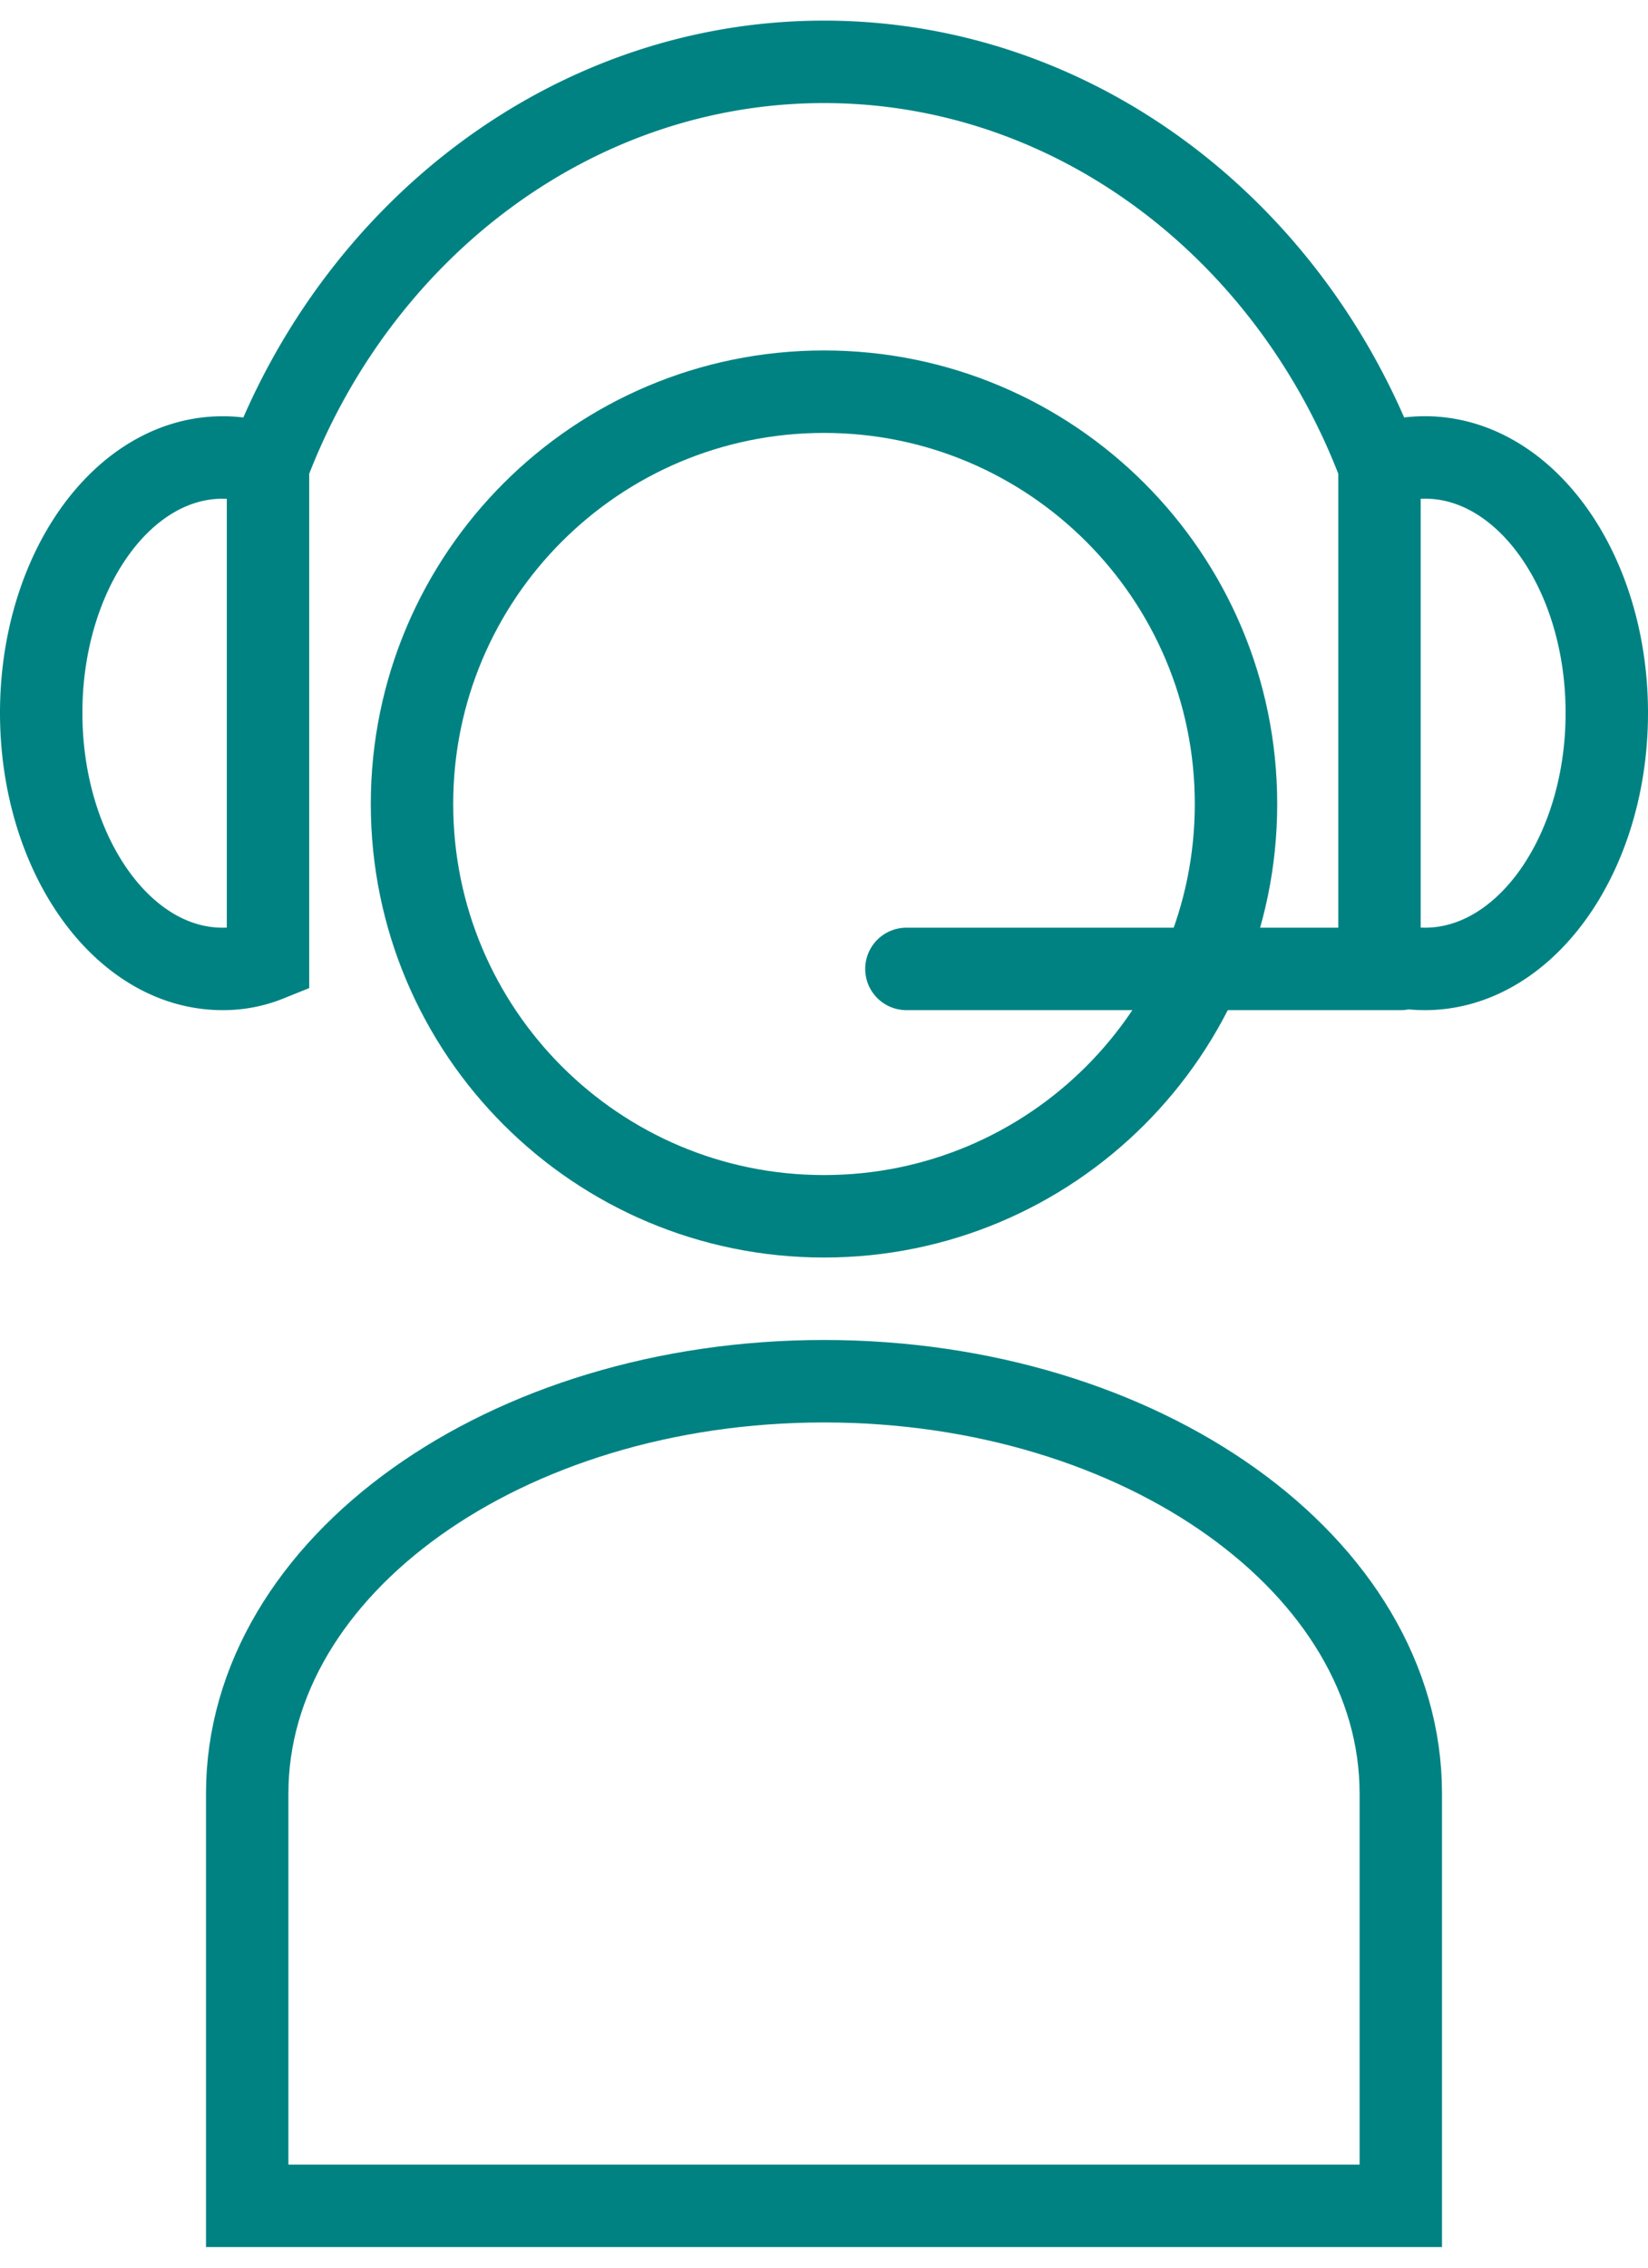
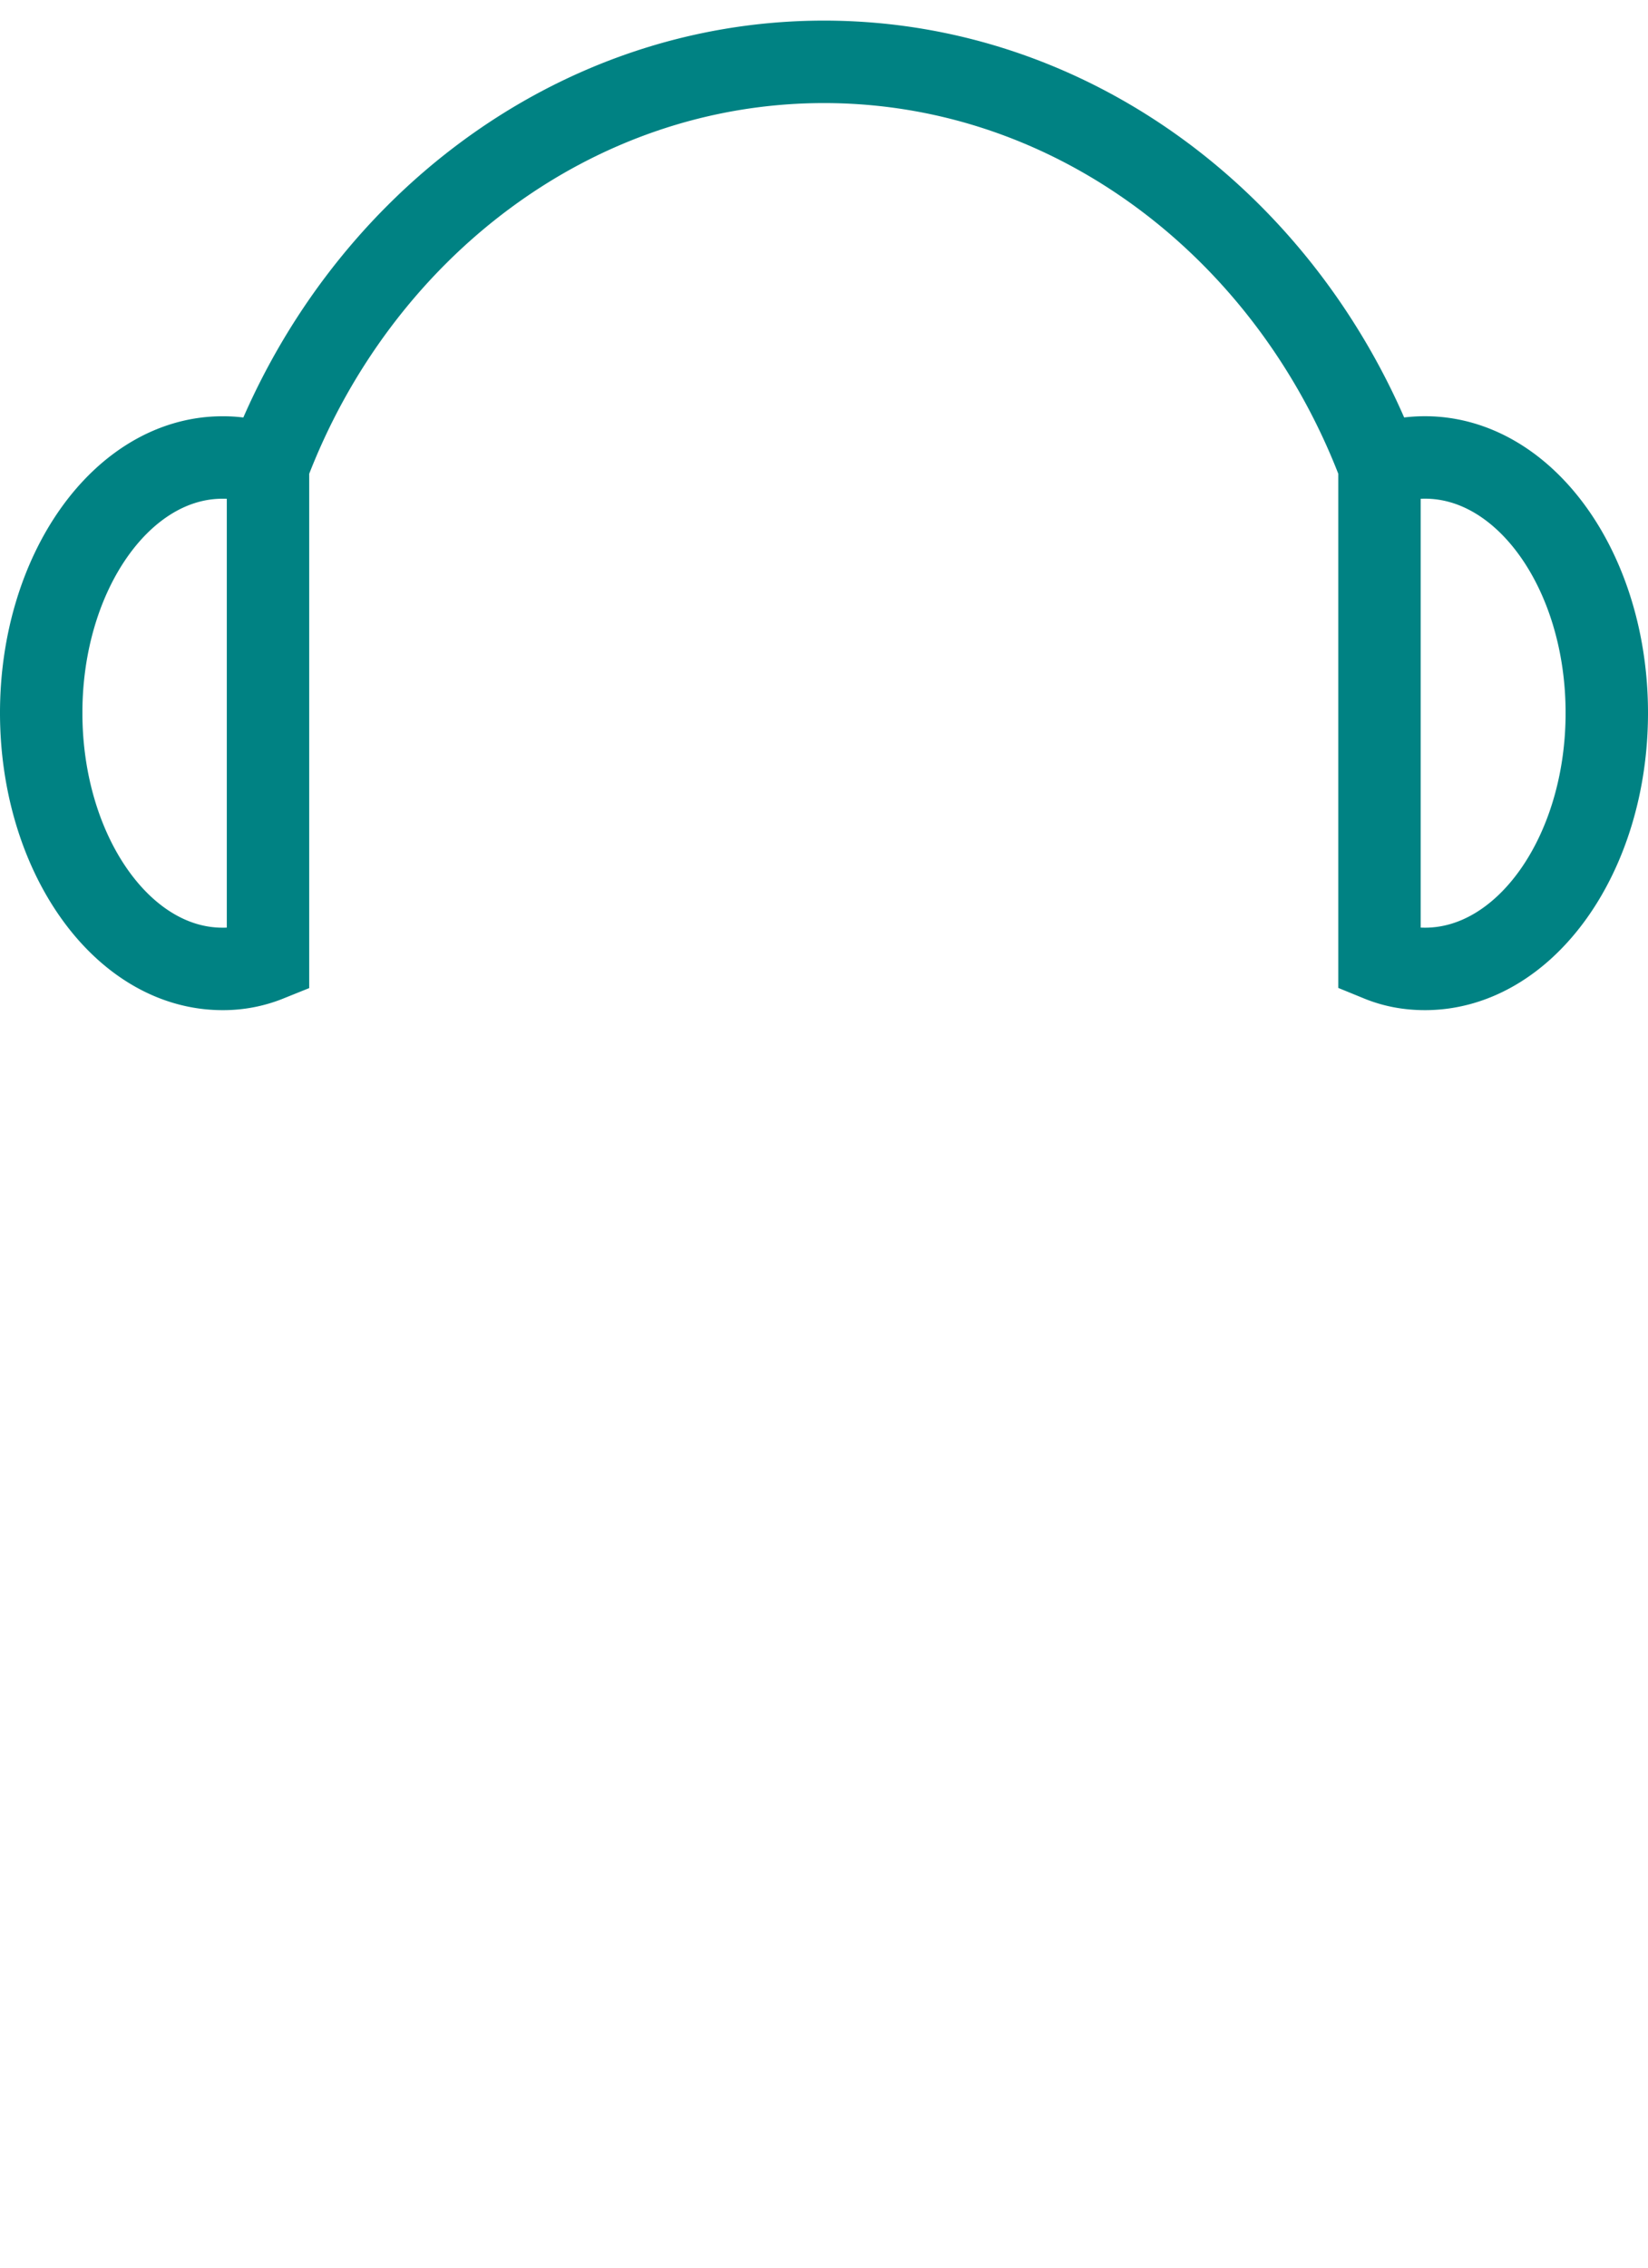
<svg xmlns="http://www.w3.org/2000/svg" width="40" height="55" fill="none">
-   <path stroke="#008283" stroke-miterlimit="10" stroke-width="2" d="M20 29.5c5.523 0 10-4.477 10-10s-4.477-10-10-10-10 4.477-10 10 4.477 10 10 10Zm0 4c7.728 0 14 4.48 14 10v10H6v-10c0-5.52 6.272-10 14-10Z" />
  <path stroke="#008283" stroke-miterlimit="10" stroke-width="2" d="M33.483 11.306V23.29c.352.144.716.21 1.104.21 2.437 0 4.413-2.783 4.413-6.209s-1.976-6.196-4.413-6.196c-.389 0-.752.066-1.104.21Zm0 0C31.313 5.556 26.075 1.5 20 1.5S8.675 5.556 6.505 11.306m0 0a2.9 2.9 0 0 0-1.104-.21C2.964 11.096 1 13.878 1 17.29s1.964 6.21 4.401 6.21a2.9 2.9 0 0 0 1.104-.21z" />
-   <path stroke="#008283" stroke-linecap="round" stroke-miterlimit="10" stroke-width="2" d="M34 23.5H22" />
</svg>